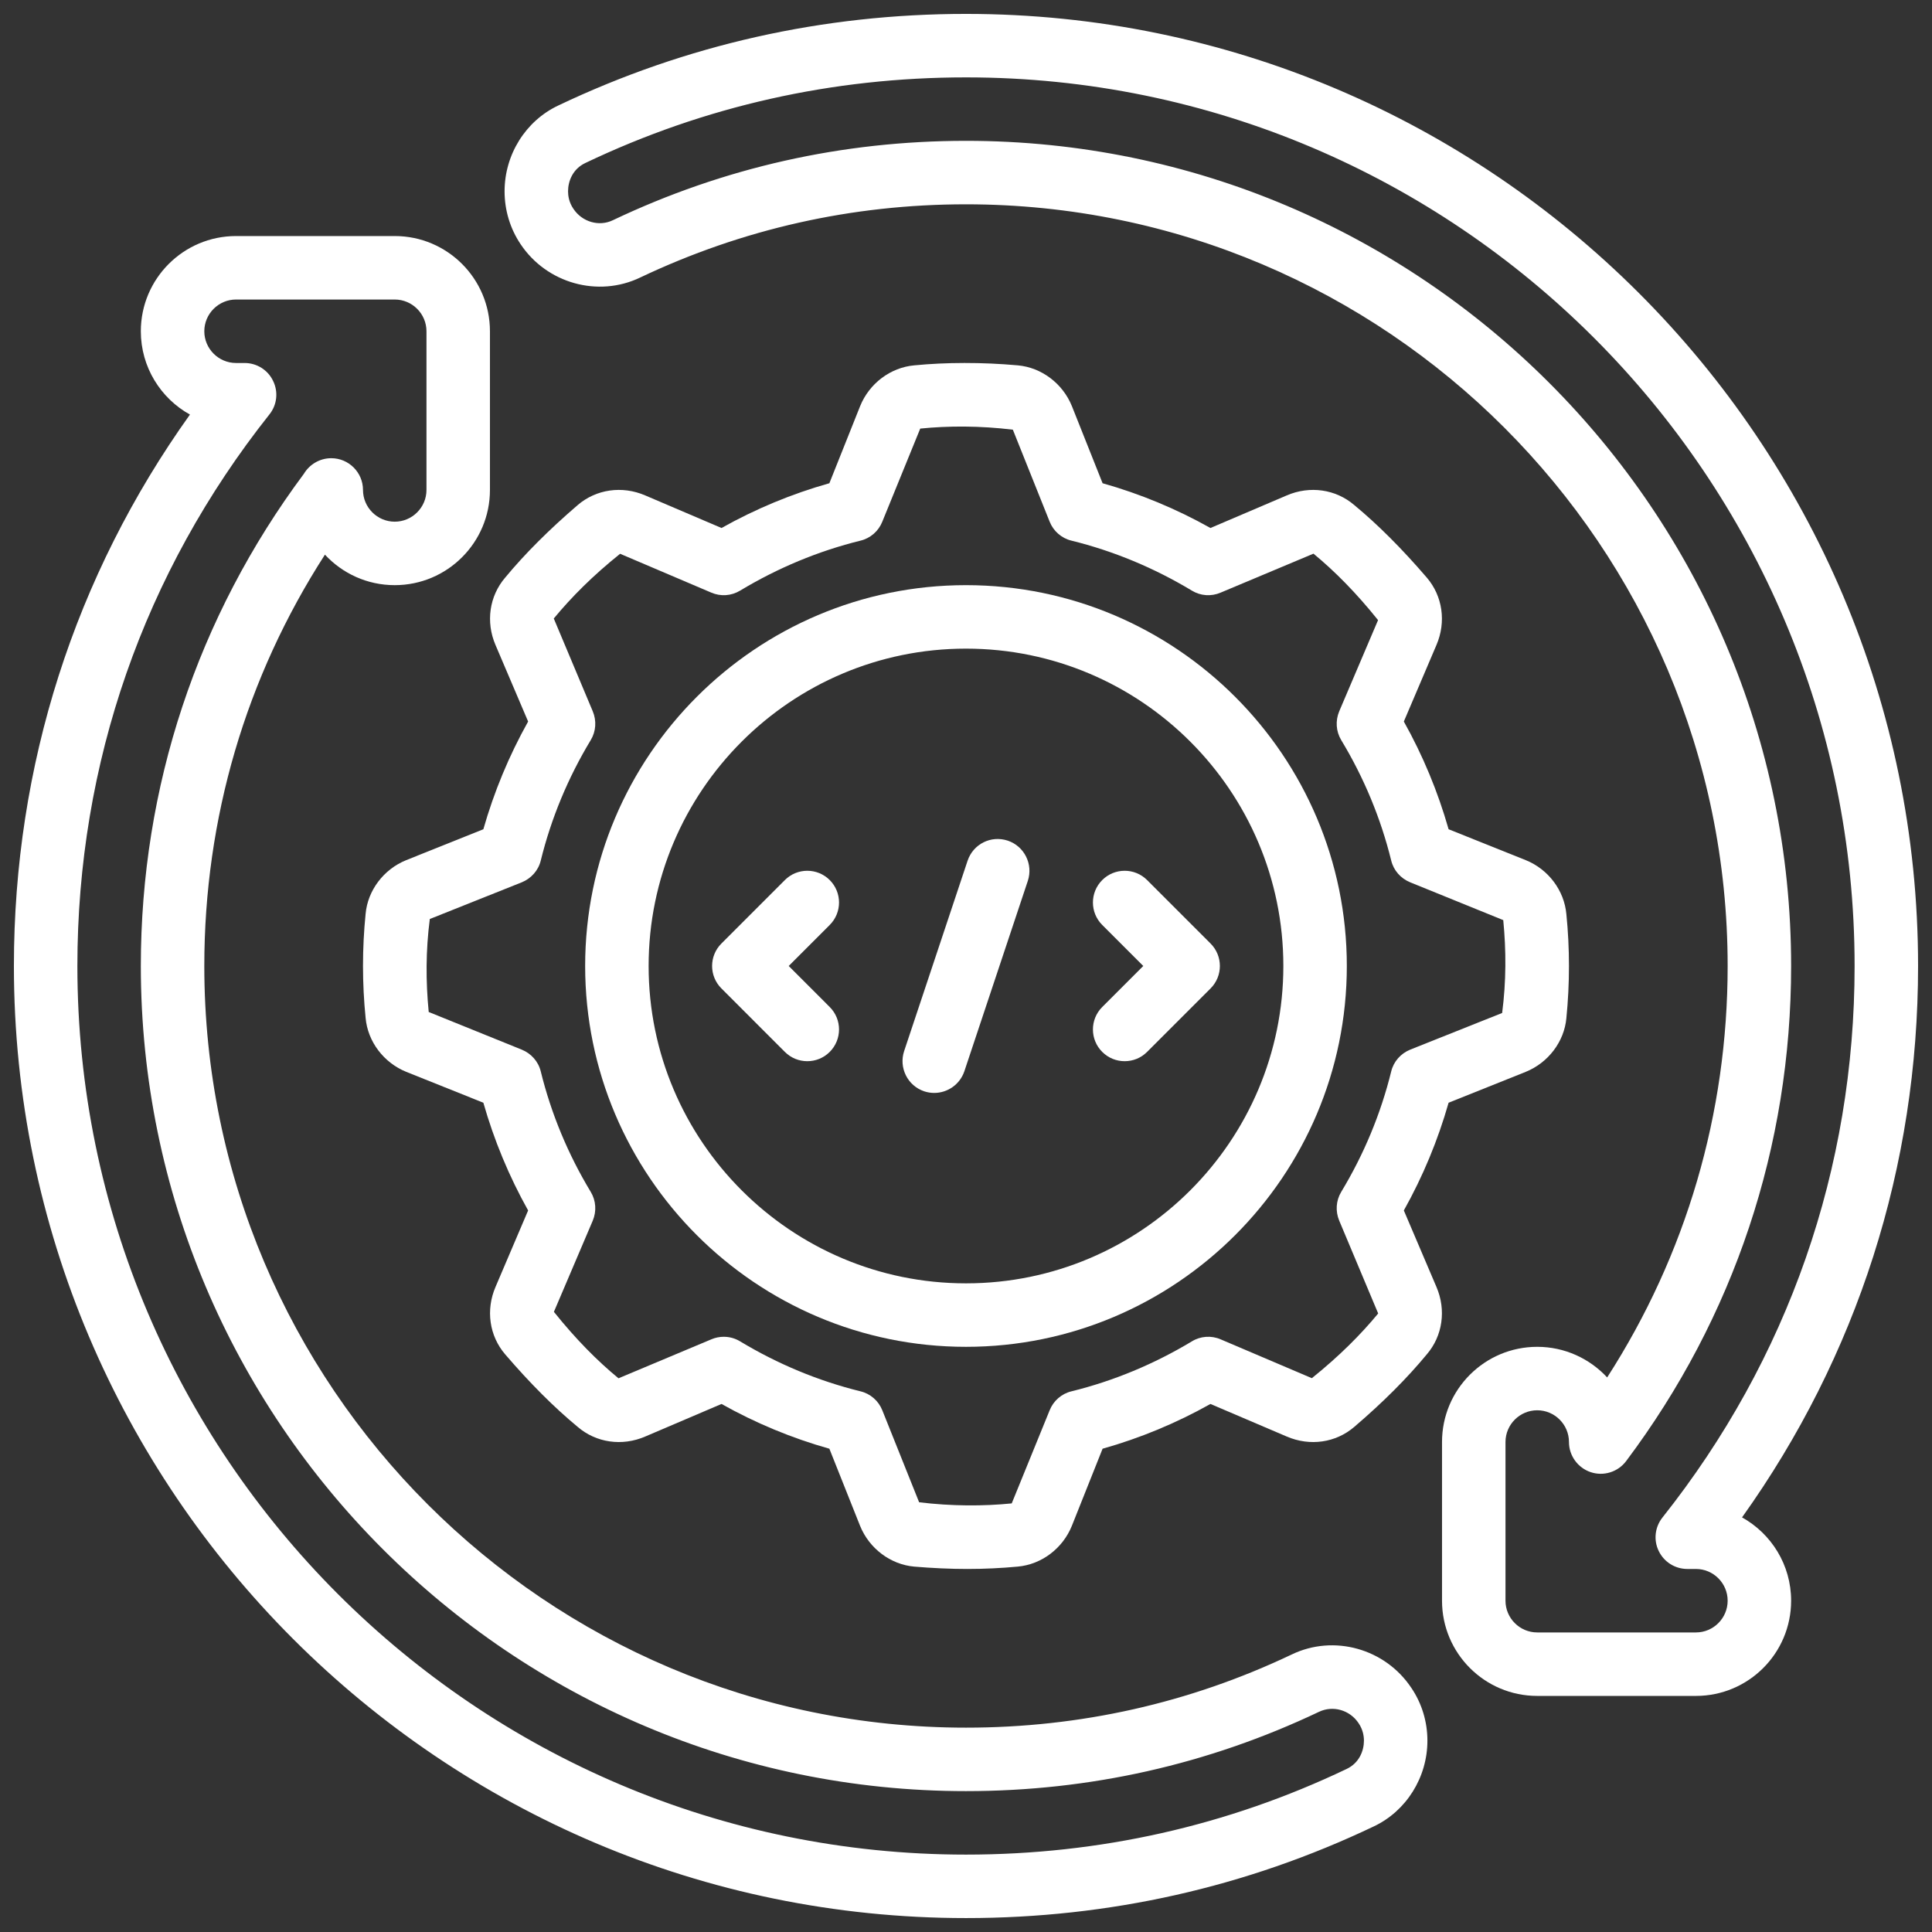
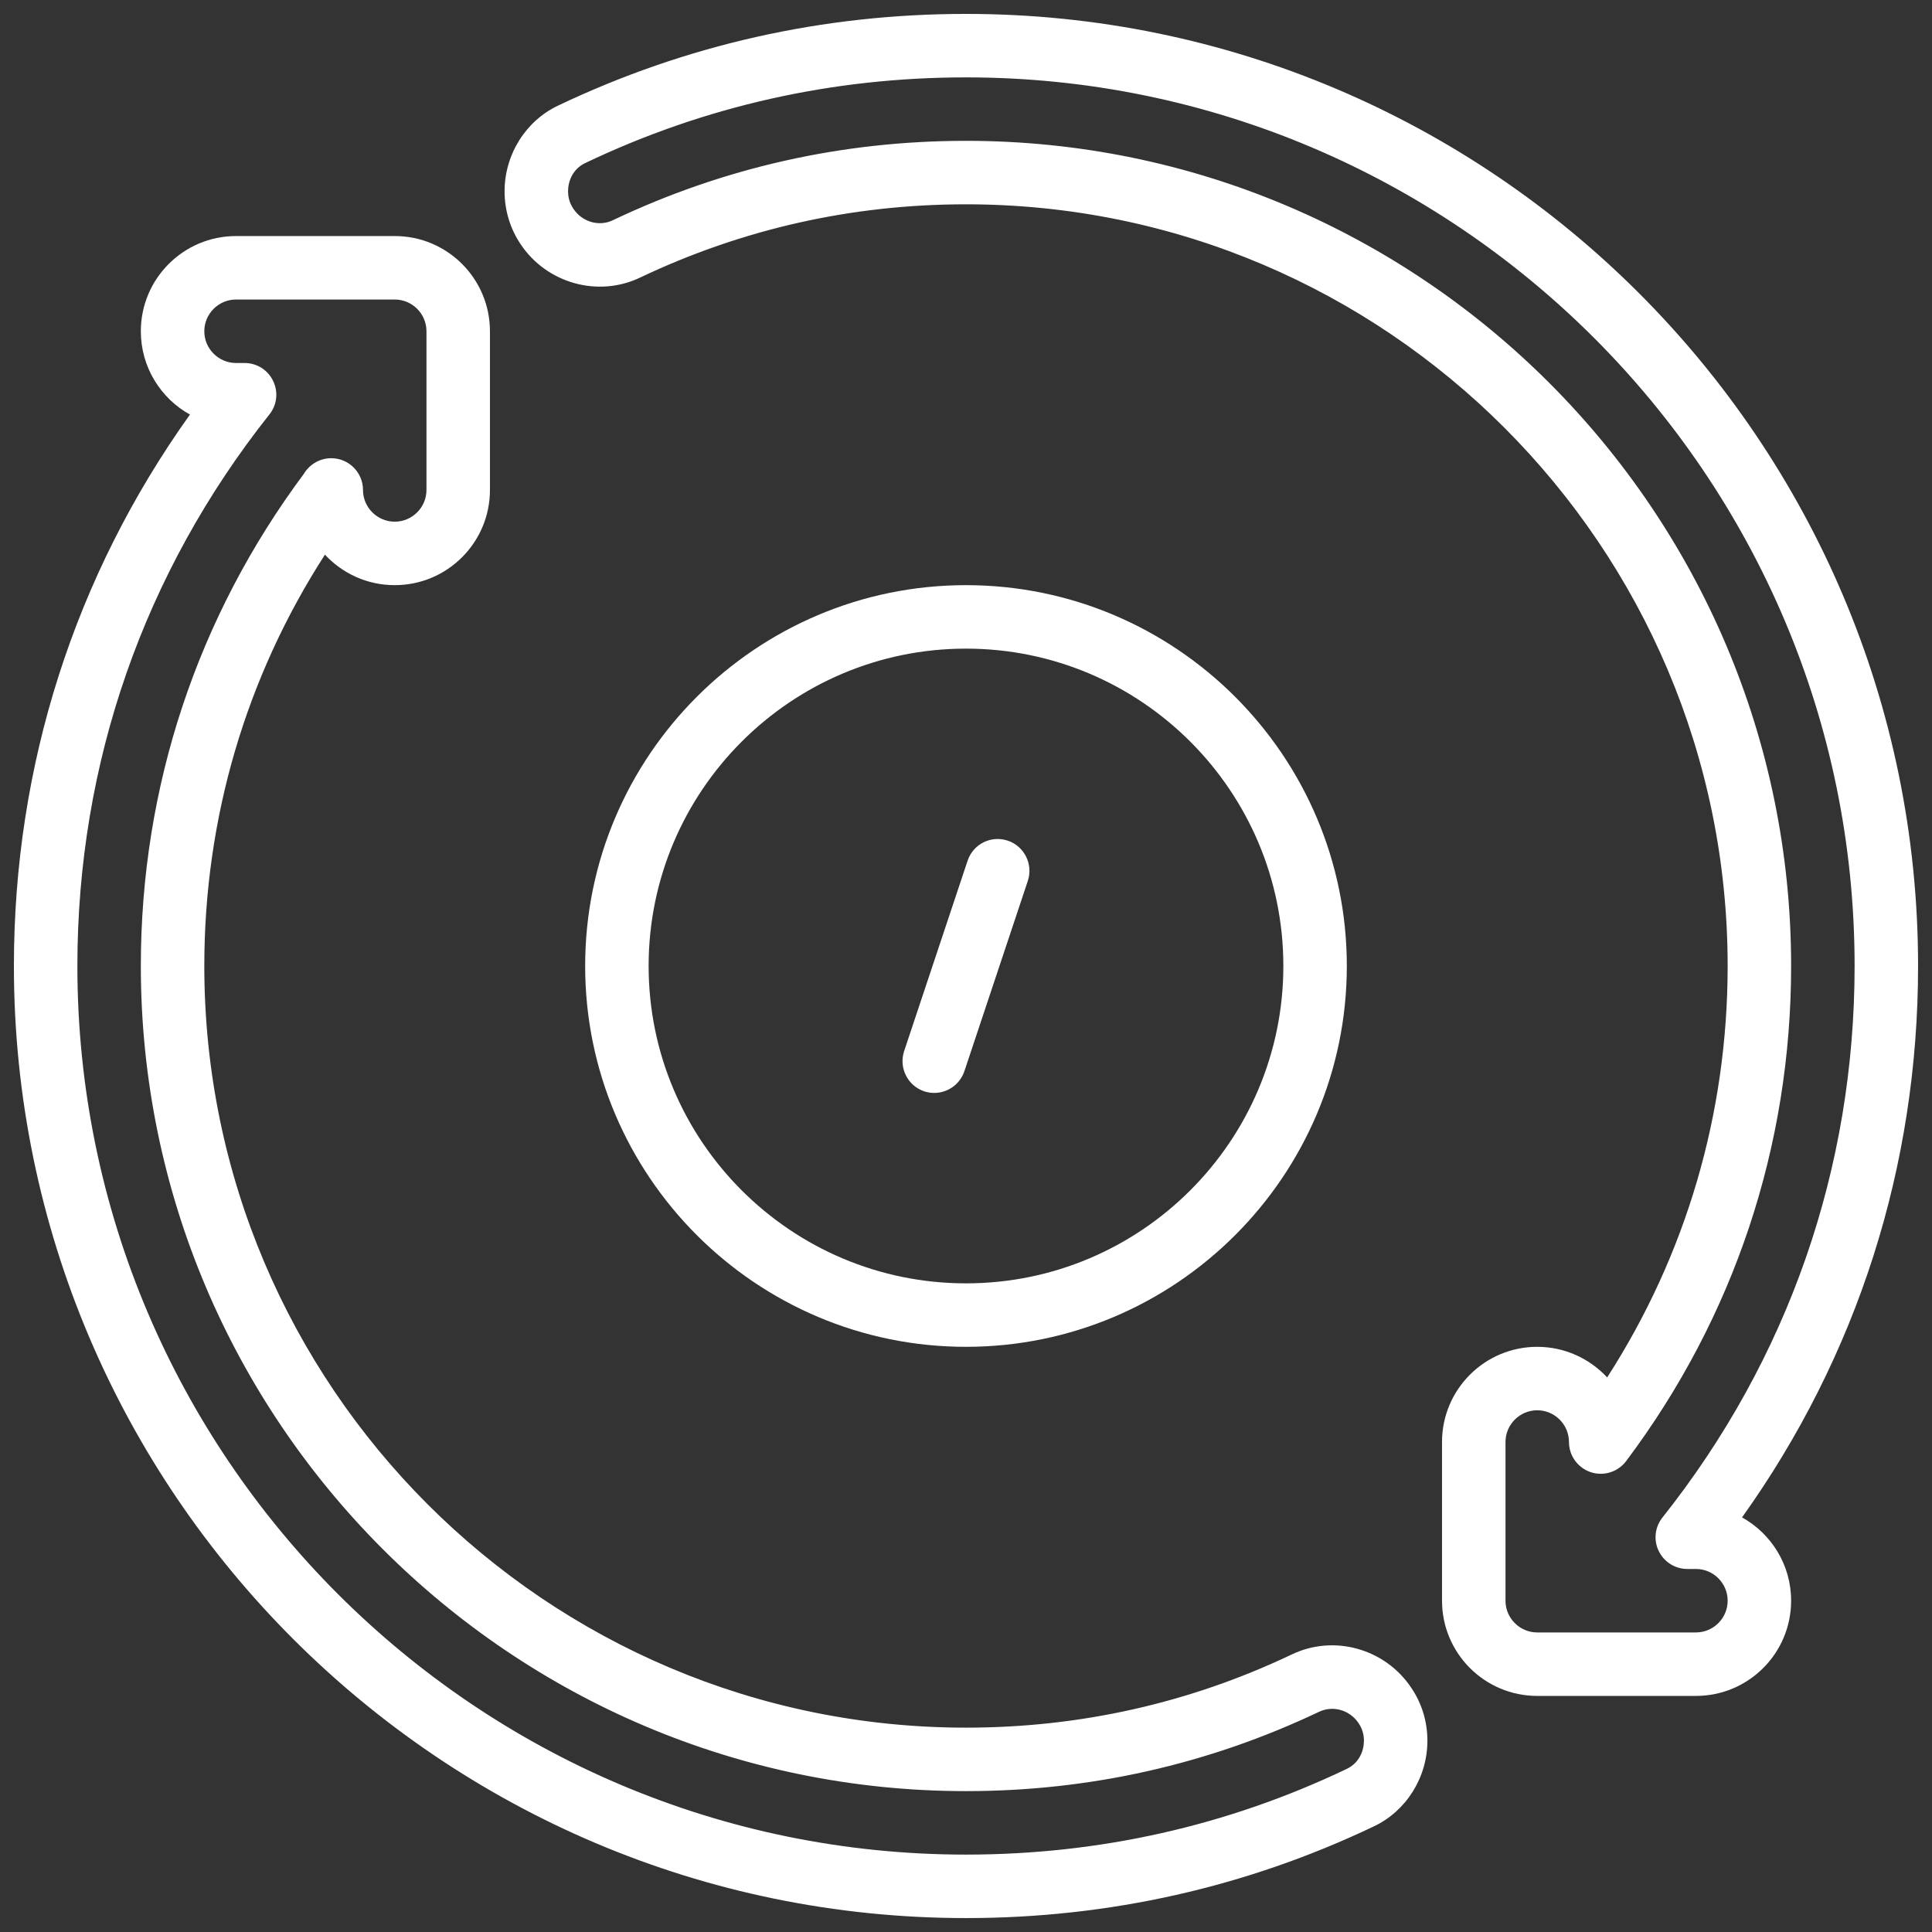
<svg xmlns="http://www.w3.org/2000/svg" width="500" zoomAndPan="magnify" viewBox="0 0 375 375" height="500" preserveAspectRatio="xMidYMid meet" version="1.0">
  <rect x="0" y="0" width="375" height="375" fill="#333333" stroke="none" />
  <defs>
    <clipPath id="85846ec076">
      <path d="M 2.699 45 L 278 45 L 278 372.449 L 2.699 372.449 Z M 2.699 45 " clip-rule="nonzero" />
    </clipPath>
    <clipPath id="3f53e503ea">
      <path d="M 97 2.699 L 372.449 2.699 L 372.449 330 L 97 330 Z M 97 2.699 " clip-rule="nonzero" />
    </clipPath>
  </defs>
-   <path fill="#ffffff" d="M 273.711 171.254 L 291.781 178.594 C 292.359 184.512 292.359 190.48 291.566 196.617 L 273.711 203.738 C 271.883 204.484 270.488 206.051 270.031 207.973 C 268.008 216.18 264.738 224.047 260.332 231.34 C 259.301 233.047 259.18 235.117 259.949 236.945 L 267.504 254.945 C 264.086 259.082 259.949 263.223 254.629 267.504 L 236.945 259.973 C 235.117 259.18 233.023 259.324 231.34 260.359 C 224.023 264.762 216.18 268.035 207.973 270.055 C 206.051 270.512 204.461 271.906 203.738 273.734 L 196.375 291.809 C 190.891 292.359 184.73 292.359 178.402 291.59 L 171.254 273.734 C 170.531 271.906 168.945 270.512 167.02 270.055 C 158.816 268.035 150.969 264.762 143.656 260.359 C 142.668 259.758 141.586 259.469 140.48 259.469 C 139.66 259.469 138.82 259.637 138.047 259.973 L 120.051 267.527 C 115.934 264.137 111.797 259.973 107.512 254.629 L 115.047 236.945 C 115.816 235.117 115.695 233.047 114.66 231.34 C 110.258 224.047 106.984 216.18 104.965 207.973 C 104.504 206.051 103.109 204.484 101.281 203.738 L 83.211 196.426 C 83.211 196.398 83.211 196.398 83.211 196.398 C 82.633 190.48 82.633 184.512 83.426 178.379 L 101.281 171.254 C 103.109 170.508 104.504 168.945 104.965 167.02 C 106.984 158.816 110.258 150.945 114.66 143.656 C 115.695 141.945 115.816 139.879 115.047 138.047 L 107.488 120.051 C 110.93 115.887 115.047 111.75 120.363 107.488 L 138.047 115.02 C 139.879 115.816 141.945 115.672 143.656 114.637 C 150.969 110.234 158.816 106.961 167.02 104.938 C 168.945 104.48 170.531 103.086 171.254 101.258 L 178.617 83.188 C 184.105 82.633 190.266 82.633 196.594 83.402 L 203.738 101.258 C 204.461 103.086 206.051 104.48 207.973 104.938 C 216.18 106.961 224.023 110.234 231.34 114.637 C 233.023 115.672 235.117 115.816 236.945 115.02 L 254.945 107.465 C 259.059 110.859 263.195 115.02 267.48 120.363 L 259.949 138.047 C 259.18 139.879 259.301 141.945 260.332 143.656 C 264.738 150.945 268.008 158.816 270.031 167.02 C 270.488 168.945 271.883 170.508 273.711 171.254 Z M 276.938 112.109 C 272.074 106.453 267.457 101.836 262.859 98.031 C 259.273 94.953 254.246 94.23 249.77 96.156 L 234.949 102.484 C 228.305 98.754 221.281 95.844 214.012 93.797 L 208.047 78.809 C 206.266 74.43 202.152 71.324 197.555 70.914 C 190.602 70.289 183.621 70.312 177.461 70.914 C 172.844 71.324 168.727 74.43 166.949 78.832 L 160.98 93.797 C 153.715 95.844 146.688 98.754 140.047 102.484 L 125.223 96.156 C 120.746 94.23 115.719 94.953 112.133 98.031 C 106.504 102.871 101.883 107.488 98.059 112.109 C 94.977 115.695 94.254 120.723 96.18 125.199 L 102.508 140.047 C 98.805 146.664 95.891 153.688 93.82 160.957 L 78.855 166.949 C 74.453 168.727 71.371 172.844 70.965 177.367 C 70.289 184.078 70.289 190.867 70.965 197.578 C 71.371 202.176 74.477 206.266 78.855 208.047 L 93.82 214.039 C 95.891 221.305 98.805 228.332 102.508 234.949 L 96.18 249.793 C 94.254 254.27 94.977 259.301 98.059 262.883 C 102.918 268.539 107.539 273.16 112.133 276.961 C 115.719 280.039 120.746 280.762 125.223 278.836 L 140.047 272.508 C 146.688 276.238 153.715 279.148 160.98 281.195 L 166.949 296.188 C 168.727 300.566 172.844 303.668 177.438 304.078 C 180.902 304.367 184.395 304.535 187.762 304.535 C 191.156 304.535 194.449 304.367 197.531 304.078 C 202.152 303.668 206.266 300.566 208.047 296.164 L 214.012 281.195 C 221.281 279.148 228.305 276.238 234.949 272.508 L 249.77 278.836 C 254.27 280.762 259.273 280.039 262.859 276.961 C 268.516 272.125 273.137 267.48 276.938 262.883 C 280.016 259.301 280.738 254.27 278.812 249.793 L 272.484 234.949 C 276.191 228.332 279.102 221.305 281.172 214.039 L 296.137 208.047 C 300.543 206.266 303.621 202.152 304.031 197.629 C 304.703 190.891 304.703 184.105 304.031 177.438 C 303.621 172.844 300.543 168.727 296.137 166.949 L 281.172 160.957 C 279.102 153.688 276.191 146.664 272.484 140.047 L 278.812 125.199 C 280.738 120.723 280.016 115.695 276.938 112.109 " fill-opacity="1" fill-rule="nonzero" />
  <path fill="#ffffff" d="M 187.496 249.098 C 153.52 249.098 125.898 221.473 125.898 187.496 C 125.898 153.52 153.52 125.898 187.496 125.898 C 221.473 125.898 249.098 153.52 249.098 187.496 C 249.098 221.473 221.473 249.098 187.496 249.098 Z M 187.496 113.578 C 146.734 113.578 113.578 146.734 113.578 187.496 C 113.578 228.258 146.734 261.418 187.496 261.418 C 228.258 261.418 261.418 228.258 261.418 187.496 C 261.418 146.734 228.258 113.578 187.496 113.578 " fill-opacity="1" fill-rule="nonzero" />
  <g clip-path="url(#85846ec076)">
    <path fill="#ffffff" d="M 53.012 73.945 C 52 71.805 49.836 70.457 47.477 70.457 L 45.816 70.457 C 42.426 70.457 39.656 67.691 39.656 64.297 C 39.656 60.906 42.426 58.137 45.816 58.137 L 76.617 58.137 C 80.012 58.137 82.777 60.906 82.777 64.297 L 82.777 95.098 C 82.777 98.488 80.012 101.258 76.617 101.258 C 73.227 101.258 70.457 98.488 70.457 95.098 C 70.457 91.703 67.691 88.938 64.297 88.938 C 62.035 88.938 60.062 90.164 58.98 91.969 C 38.285 119.762 27.336 152.773 27.336 187.496 C 27.336 275.805 99.188 347.656 187.496 347.656 C 211.488 347.656 234.516 342.48 256.027 332.258 C 258.723 330.98 261.992 331.895 263.703 334.469 C 264.57 335.746 264.738 337.02 264.738 337.863 C 264.738 339.762 263.871 342.195 261.344 343.371 C 238.246 354.395 213.387 359.977 187.496 359.977 C 92.379 359.977 15.02 282.617 15.02 187.496 C 15.02 148.18 27.914 111.172 52.289 80.445 C 53.781 78.59 54.047 76.062 53.012 73.945 Z M 187.496 372.297 C 215.242 372.297 241.879 366.305 266.637 354.512 C 272.965 351.531 277.059 344.984 277.059 337.863 C 277.059 334.18 275.973 330.621 273.953 327.637 C 268.875 319.984 258.891 317.191 250.707 321.141 C 230.883 330.57 209.633 335.336 187.496 335.336 C 105.973 335.336 39.656 269.02 39.656 187.496 C 39.656 158.863 47.719 131.48 63.07 107.656 C 66.465 111.316 71.277 113.578 76.617 113.578 C 86.82 113.578 95.098 105.301 95.098 95.098 L 95.098 64.297 C 95.098 54.094 86.82 45.816 76.617 45.816 L 45.816 45.816 C 35.617 45.816 27.336 54.094 27.336 64.297 C 27.336 71.25 31.188 77.316 36.867 80.469 C 14.488 111.797 2.699 148.613 2.699 187.496 C 2.699 289.402 85.594 372.297 187.496 372.297 " fill-opacity="1" fill-rule="nonzero" />
  </g>
  <g clip-path="url(#3f53e503ea)">
    <path fill="#ffffff" d="M 322.68 294.551 C 321.211 296.402 320.922 298.93 321.957 301.047 C 322.992 303.188 325.133 304.535 327.516 304.535 L 329.176 304.535 C 332.57 304.535 335.336 307.305 335.336 310.695 C 335.336 314.09 332.57 316.855 329.176 316.855 L 298.375 316.855 C 294.984 316.855 292.215 314.09 292.215 310.695 L 292.215 279.895 C 292.215 276.504 294.984 273.734 298.375 273.734 C 301.77 273.734 304.535 276.504 304.535 279.895 C 304.535 282.543 306.246 284.902 308.746 285.742 C 311.25 286.586 314.039 285.719 315.629 283.602 C 336.586 255.691 347.656 222.461 347.656 187.496 C 347.656 99.188 275.805 27.336 187.496 27.336 C 163.508 27.336 140.48 32.512 118.969 42.738 C 116.297 44.039 113 43.098 111.293 40.523 C 110.426 39.25 110.258 37.973 110.258 37.133 C 110.258 35.23 111.121 32.801 113.648 31.621 C 136.75 20.602 161.605 15.02 187.496 15.02 C 282.617 15.02 359.977 92.379 359.977 187.496 C 359.977 226.816 347.078 263.824 322.68 294.551 Z M 187.496 2.699 C 159.754 2.699 133.117 8.691 108.355 20.48 C 102.027 23.465 97.938 30.008 97.938 37.133 C 97.938 40.812 99.02 44.375 101.039 47.383 C 106.117 55.008 116.105 57.801 124.285 53.855 C 144.113 44.445 165.359 39.656 187.496 39.656 C 269.02 39.656 335.336 105.973 335.336 187.496 C 335.336 216.156 327.273 243.539 311.949 267.359 C 308.555 263.703 303.719 261.418 298.375 261.418 C 288.172 261.418 279.895 269.695 279.895 279.895 L 279.895 310.695 C 279.895 320.898 288.172 329.176 298.375 329.176 L 329.176 329.176 C 339.379 329.176 347.656 320.898 347.656 310.695 C 347.656 303.742 343.805 297.68 338.129 294.527 C 360.504 263.195 372.297 226.406 372.297 187.496 C 372.297 85.594 289.402 2.699 187.496 2.699 " fill-opacity="1" fill-rule="nonzero" />
  </g>
-   <path fill="#ffffff" d="M 161.051 170.82 C 158.645 168.414 154.746 168.414 152.34 170.82 L 140.023 183.141 C 137.617 185.547 137.617 189.445 140.023 191.852 L 152.34 204.172 C 153.543 205.375 155.109 205.977 156.695 205.977 C 158.285 205.977 159.848 205.375 161.051 204.172 C 163.457 201.766 163.457 197.867 161.051 195.461 L 153.086 187.496 L 161.051 179.531 C 163.457 177.125 163.457 173.227 161.051 170.82 " fill-opacity="1" fill-rule="nonzero" />
-   <path fill="#ffffff" d="M 213.941 170.82 C 211.535 173.227 211.535 177.125 213.941 179.531 L 221.906 187.496 L 213.941 195.461 C 211.535 197.867 211.535 201.766 213.941 204.172 C 215.145 205.375 216.707 205.977 218.297 205.977 C 219.887 205.977 221.449 205.375 222.652 204.172 L 234.973 191.852 C 237.379 189.445 237.379 185.547 234.973 183.141 L 222.652 170.82 C 220.246 168.414 216.348 168.414 213.941 170.82 " fill-opacity="1" fill-rule="nonzero" />
  <path fill="#ffffff" d="M 195.605 163.168 C 192.332 162.086 188.891 163.844 187.809 167.066 L 175.488 204.027 C 174.43 207.254 176.164 210.742 179.387 211.824 C 180.039 212.039 180.688 212.137 181.336 212.137 C 183.91 212.137 186.316 210.5 187.184 207.926 L 199.504 170.965 C 200.562 167.742 198.832 164.254 195.605 163.168 " fill-opacity="1" fill-rule="nonzero" />
</svg>